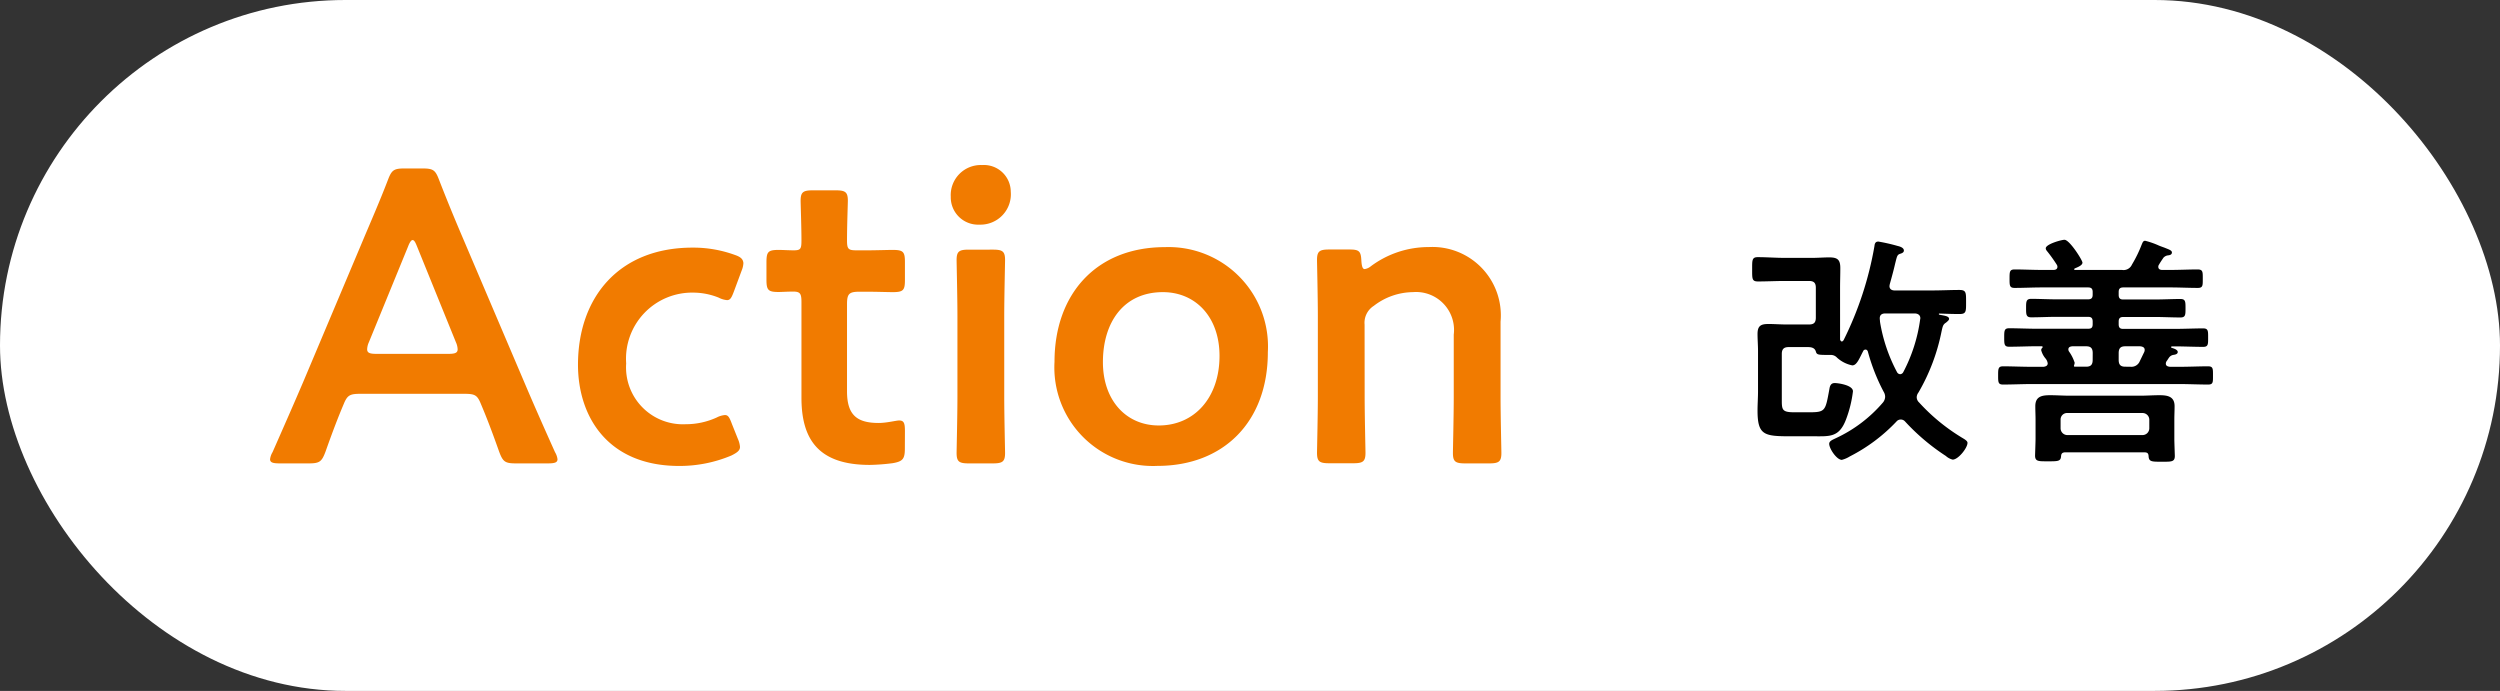
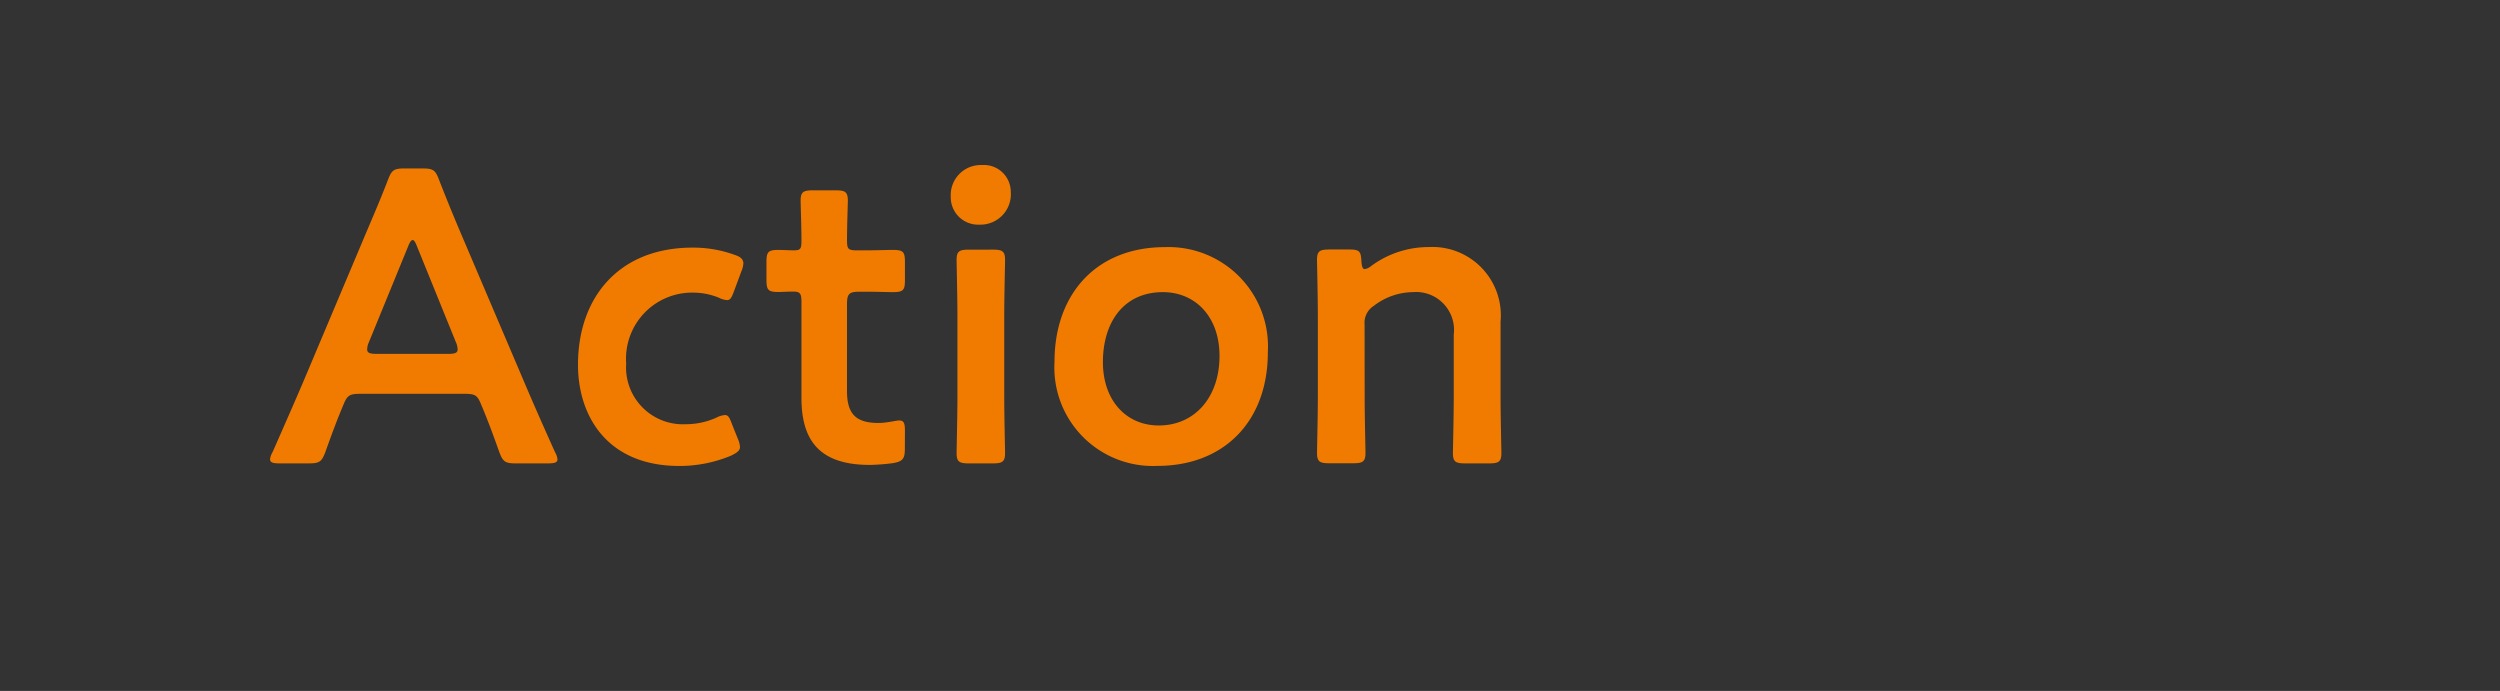
<svg xmlns="http://www.w3.org/2000/svg" width="144" height="39.796" viewBox="0 0 144 39.796">
  <rect x="0" y="0" width="144" height="39.796" fill="#333333" stroke="none" />
  <g transform="translate(-7737 -11264.18)">
-     <rect width="144" height="39.796" rx="19.898" transform="translate(7737 11264.18)" fill="#fff" />
    <g transform="translate(7752 11268.063)">
      <g transform="translate(0 0)">
        <path d="M11.688-4.2c.648,0,.792.048,1.008.576.336.792.648,1.608,1.056,2.76.216.576.336.672.96.672H16.56c.384,0,.552-.048.552-.24a1.029,1.029,0,0,0-.144-.408c-.744-1.656-1.272-2.856-1.8-4.1l-3.456-8.112c-.432-1.008-.912-2.16-1.416-3.456-.216-.576-.336-.672-.96-.672H8.3c-.624,0-.744.1-.96.672-.5,1.3-1.008,2.448-1.44,3.48L2.472-4.9C1.968-3.72,1.44-2.52.7-.84a1.029,1.029,0,0,0-.144.408c0,.192.168.24.552.24h1.68c.624,0,.744-.1.96-.672.408-1.152.72-1.968,1.056-2.76.216-.528.384-.576,1.008-.576ZM8.5-12.672c.1-.264.192-.384.264-.384.1,0,.168.144.264.384l2.232,5.5a1.077,1.077,0,0,1,.1.408c0,.216-.168.264-.552.264H6.7c-.384,0-.552-.048-.552-.264a1.077,1.077,0,0,1,.1-.408ZM27.5-1.608l-.336-.84c-.144-.384-.216-.528-.408-.528a1.272,1.272,0,0,0-.48.144,4.279,4.279,0,0,1-1.776.384,3.275,3.275,0,0,1-3.432-3.5,3.808,3.808,0,0,1,3.888-4.08,3.947,3.947,0,0,1,1.44.288,1.272,1.272,0,0,0,.48.144c.192,0,.264-.144.408-.528L27.72-11.3a1.284,1.284,0,0,0,.1-.432c-.024-.24-.168-.36-.528-.48a6.993,6.993,0,0,0-2.4-.408c-4.272,0-6.6,2.9-6.6,6.744,0,2.976,1.7,5.832,5.832,5.832a7.676,7.676,0,0,0,3-.6c.336-.168.5-.288.5-.5A1.426,1.426,0,0,0,27.5-1.608Zm9.624-.432c0-.456-.048-.624-.336-.624-.168,0-.72.144-1.176.144-1.248,0-1.824-.456-1.824-1.824V-9.36c0-.6.12-.72.72-.72h.48c.432,0,1.2.024,1.416.024.624,0,.72-.1.72-.7v-1.032c0-.6-.1-.7-.72-.7-.24,0-.984.024-1.416.024h-.648c-.48,0-.552-.072-.552-.576,0-.84.048-2.112.048-2.28,0-.5-.144-.6-.7-.6h-1.32c-.552,0-.7.1-.7.6,0,.168.048,1.536.048,2.28,0,.5-.048.576-.456.576-.264,0-.648-.024-.84-.024-.624,0-.72.1-.72.72v.984c0,.624.1.72.72.72.12,0,.528-.024.816-.024.408,0,.48.12.48.6v5.52c0,2.424,1.008,3.864,3.936,3.864a11.776,11.776,0,0,0,1.32-.1c.576-.1.7-.24.7-.84Zm4.44-15.336a1.731,1.731,0,0,0-1.8,1.824,1.576,1.576,0,0,0,1.656,1.608,1.751,1.751,0,0,0,1.8-1.9A1.547,1.547,0,0,0,41.568-17.376ZM42.192-.192c.552,0,.7-.1.7-.6,0-.168-.048-2.16-.048-3.24V-8.664c0-1.08.048-3.072.048-3.24,0-.5-.144-.6-.7-.6H40.8c-.552,0-.7.1-.7.6,0,.168.048,2.16.048,3.24v4.632c0,1.08-.048,3.072-.048,3.24,0,.5.144.6.7.6ZM52.1-12.648c-3.984,0-6.36,2.736-6.36,6.6a5.675,5.675,0,0,0,5.928,6c3.792,0,6.36-2.52,6.36-6.552A5.727,5.727,0,0,0,52.1-12.648Zm-.12,2.592c1.872,0,3.264,1.416,3.264,3.672,0,2.4-1.44,4.008-3.5,4.008-1.872,0-3.216-1.44-3.216-3.648C48.528-8.328,49.728-10.056,51.984-10.056ZM63.6-8.184a1.153,1.153,0,0,1,.528-1.08,3.745,3.745,0,0,1,2.256-.792,2.186,2.186,0,0,1,2.352,2.448v3.576c0,1.08-.048,3.072-.048,3.24,0,.5.144.6.7.6h1.392c.552,0,.7-.1.7-.6,0-.168-.048-2.16-.048-3.24v-4.32a3.94,3.94,0,0,0-4.128-4.3,5.562,5.562,0,0,0-3.336,1.1.734.734,0,0,1-.36.168c-.12,0-.168-.144-.192-.456-.024-.576-.12-.672-.7-.672H61.56c-.552,0-.7.1-.7.6,0,.168.048,2.16.048,3.24v4.632c0,1.08-.048,3.072-.048,3.24,0,.5.144.6.7.6h1.392c.552,0,.7-.1.7-.6,0-.168-.048-2.16-.048-3.24Z" transform="translate(0 23)" fill="#f17b00" />
-         <path d="M9.268-4.214a9.336,9.336,0,0,1-.98-2.9c0-.07-.014-.126-.014-.2,0-.2.126-.28.322-.28h1.68c.182,0,.336.084.336.28,0,.014-.014.07-.014.084a9.133,9.133,0,0,1-.966,3.01.216.216,0,0,1-.182.126A.216.216,0,0,1,9.268-4.214ZM4.116-5.656c.2,0,.406.028.476.252.056.2.126.2.812.2H5.46a.477.477,0,0,1,.35.154,1.831,1.831,0,0,0,.882.448c.266,0,.406-.406.63-.826a.141.141,0,0,1,.14-.084c.07,0,.112.07.126.112A11.135,11.135,0,0,0,8.5-3.08a.551.551,0,0,1,.084.294.543.543,0,0,1-.126.322A7.991,7.991,0,0,1,5.74-.406c-.168.084-.378.154-.378.322,0,.28.434.924.728.924a1.636,1.636,0,0,0,.462-.2A9.811,9.811,0,0,0,9.24-1.372a.321.321,0,0,1,.238-.112.328.328,0,0,1,.252.112A12.3,12.3,0,0,0,12.082.616a.9.9,0,0,0,.392.21c.322,0,.854-.672.854-.966,0-.112-.154-.2-.336-.308l-.112-.07a11.082,11.082,0,0,1-2.338-1.946.424.424,0,0,1-.14-.308.477.477,0,0,1,.1-.266,11.385,11.385,0,0,0,1.33-3.514c.07-.308.084-.406.266-.518.056-.056.168-.126.168-.21,0-.154-.238-.182-.546-.238-.028-.014-.042-.014-.042-.042s.028-.028.042-.028c.364.014.812.028,1.148.028.392,0,.378-.154.378-.686s.014-.7-.378-.7c-.532,0-1.05.028-1.582.028H9.128c-.154,0-.294-.07-.294-.252,0-.028.014-.07.014-.1.154-.546.252-.924.308-1.176.112-.434.112-.532.308-.588.084-.028.2-.07.2-.182,0-.168-.238-.238-.364-.266a10.161,10.161,0,0,0-1.106-.252c-.168,0-.21.112-.224.252A19.624,19.624,0,0,1,6.188-6.048c-.028.028-.056.07-.1.07s-.084-.056-.1-.112V-9.044c0-.378.014-.77.014-1.162,0-.476-.154-.616-.63-.616-.336,0-.672.028-1.008.028H2.814c-.532,0-1.05-.042-1.568-.042-.336,0-.322.182-.322.7,0,.546-.014.7.336.7.518,0,1.036-.028,1.554-.028H4.2c.28,0,.392.112.392.392V-7.35c0,.28-.112.392-.392.392H2.9c-.336,0-.686-.028-1.036-.028-.434,0-.63.1-.63.574,0,.322.028.658.028.98v2.324c0,.364-.028.742-.028,1.106,0,1.442.392,1.484,1.96,1.484H4.424c.952,0,1.5.084,1.9-.952a6.842,6.842,0,0,0,.406-1.638c0-.364-.868-.476-1.05-.476-.224,0-.28.168-.308.35C5.138-1.96,5.152-1.9,4.158-1.9H3.374c-.7,0-.742-.126-.742-.672V-5.264c0-.28.126-.392.392-.392ZM19.082-.588A.391.391,0,0,1,18.69-.98v-.5a.371.371,0,0,1,.392-.378h4.326a.389.389,0,0,1,.392.378v.5a.391.391,0,0,1-.392.392Zm4.676,1.2c.014.336.168.336.756.336.56,0,.756.014.756-.336,0-.028-.028-.812-.028-.952V-1.47c0-.252.014-.518.014-.784,0-.56-.406-.63-.868-.63-.378,0-.742.028-1.12.028H19.222c-.378,0-.756-.028-1.134-.028-.476,0-.854.07-.854.63,0,.266.014.532.014.784V-.364c0,.14-.028.924-.028.952,0,.35.2.336.742.336.588,0,.742,0,.756-.308.014-.14.07-.2.224-.21h4.606C23.66.42,23.744.434,23.758.616Zm-3.22-5.53c0,.28-.112.392-.378.392h-.644c-.042,0-.056-.014-.056-.056a.953.953,0,0,0,.042-.168,2.311,2.311,0,0,0-.322-.644.226.226,0,0,1-.042-.126c0-.14.112-.168.224-.182h.8c.266,0,.378.112.378.392Zm1.876.392c-.266,0-.378-.112-.378-.392v-.392c0-.28.112-.392.378-.392h.854c.14.014.266.056.266.21a.334.334,0,0,1-.028.126c-.084.168-.168.35-.252.518a.519.519,0,0,1-.56.322Zm-.378-4.3c0-.182.07-.266.266-.266h2.73c.518,0,1.036.028,1.568.028.294,0,.28-.154.28-.532s.014-.532-.294-.532c-.518,0-1.036.028-1.554.028h-.49c-.112,0-.224-.042-.224-.182a.2.2,0,0,1,.042-.126c.07-.126.168-.266.252-.392a.417.417,0,0,1,.28-.14c.1-.014.21-.042.21-.168s-.21-.182-.406-.266c-.07-.028-.2-.07-.336-.126a4.621,4.621,0,0,0-.8-.28c-.126,0-.154.126-.2.224a7.247,7.247,0,0,1-.56,1.148.527.527,0,0,1-.574.308H19.516c-.014,0-.042,0-.042-.042,0-.014.014-.028.028-.042.126-.056.448-.168.448-.336,0-.14-.742-1.316-1.036-1.316-.182,0-1.078.252-1.078.49,0,.084.056.14.112.21a8.609,8.609,0,0,1,.518.728.226.226,0,0,1,.042.126c0,.14-.112.182-.224.182h-.672c-.532,0-1.05-.028-1.568-.028-.294,0-.294.14-.294.532s0,.532.294.532c.518,0,1.036-.028,1.568-.028h2.66c.2,0,.266.084.266.266v.154c0,.182-.07.266-.266.266H18.466c-.49,0-.98-.028-1.47-.028-.294,0-.294.168-.294.532s0,.532.294.532c.49,0,.98-.028,1.47-.028h1.806c.2,0,.266.084.266.28v.14c0,.2-.07.266-.266.266H17.346c-.532,0-1.078-.028-1.624-.028-.28,0-.28.154-.28.532s0,.532.28.532c.546,0,1.092-.028,1.624-.028H17.6c.028,0,.056.014.056.042a.051.051,0,0,1-.014.042.194.194,0,0,0-.07.14A1.211,1.211,0,0,0,17.822-5a.563.563,0,0,1,.126.28c0,.14-.112.182-.238.2h-.7c-.546,0-1.092-.028-1.638-.028-.28,0-.28.154-.28.532s0,.518.28.518c.546,0,1.092-.028,1.638-.028h8.54c.546,0,1.092.028,1.638.028.294,0,.28-.14.28-.518s.014-.532-.28-.532c-.546,0-1.092.028-1.638.028h-.56c-.112-.014-.238-.042-.238-.182a.27.27,0,0,1,.042-.14c.056-.07.1-.154.154-.224a.378.378,0,0,1,.238-.14c.1-.014.252-.042.252-.168s-.21-.2-.35-.238c-.014,0-.028-.014-.028-.042s.014-.042.056-.042h.154c.546,0,1.092.028,1.638.028.294,0,.28-.168.28-.532s.014-.532-.28-.532c-.546,0-1.092.028-1.638.028H22.288c-.182,0-.252-.084-.252-.266v-.154c0-.182.07-.266.266-.266h1.82c.49,0,.98.028,1.47.028.294,0,.294-.154.294-.532s0-.532-.294-.532c-.49,0-.98.028-1.47.028H22.288c-.182,0-.252-.084-.252-.266Z" transform="translate(85 21.765)" />
      </g>
    </g>
  </g>
</svg>